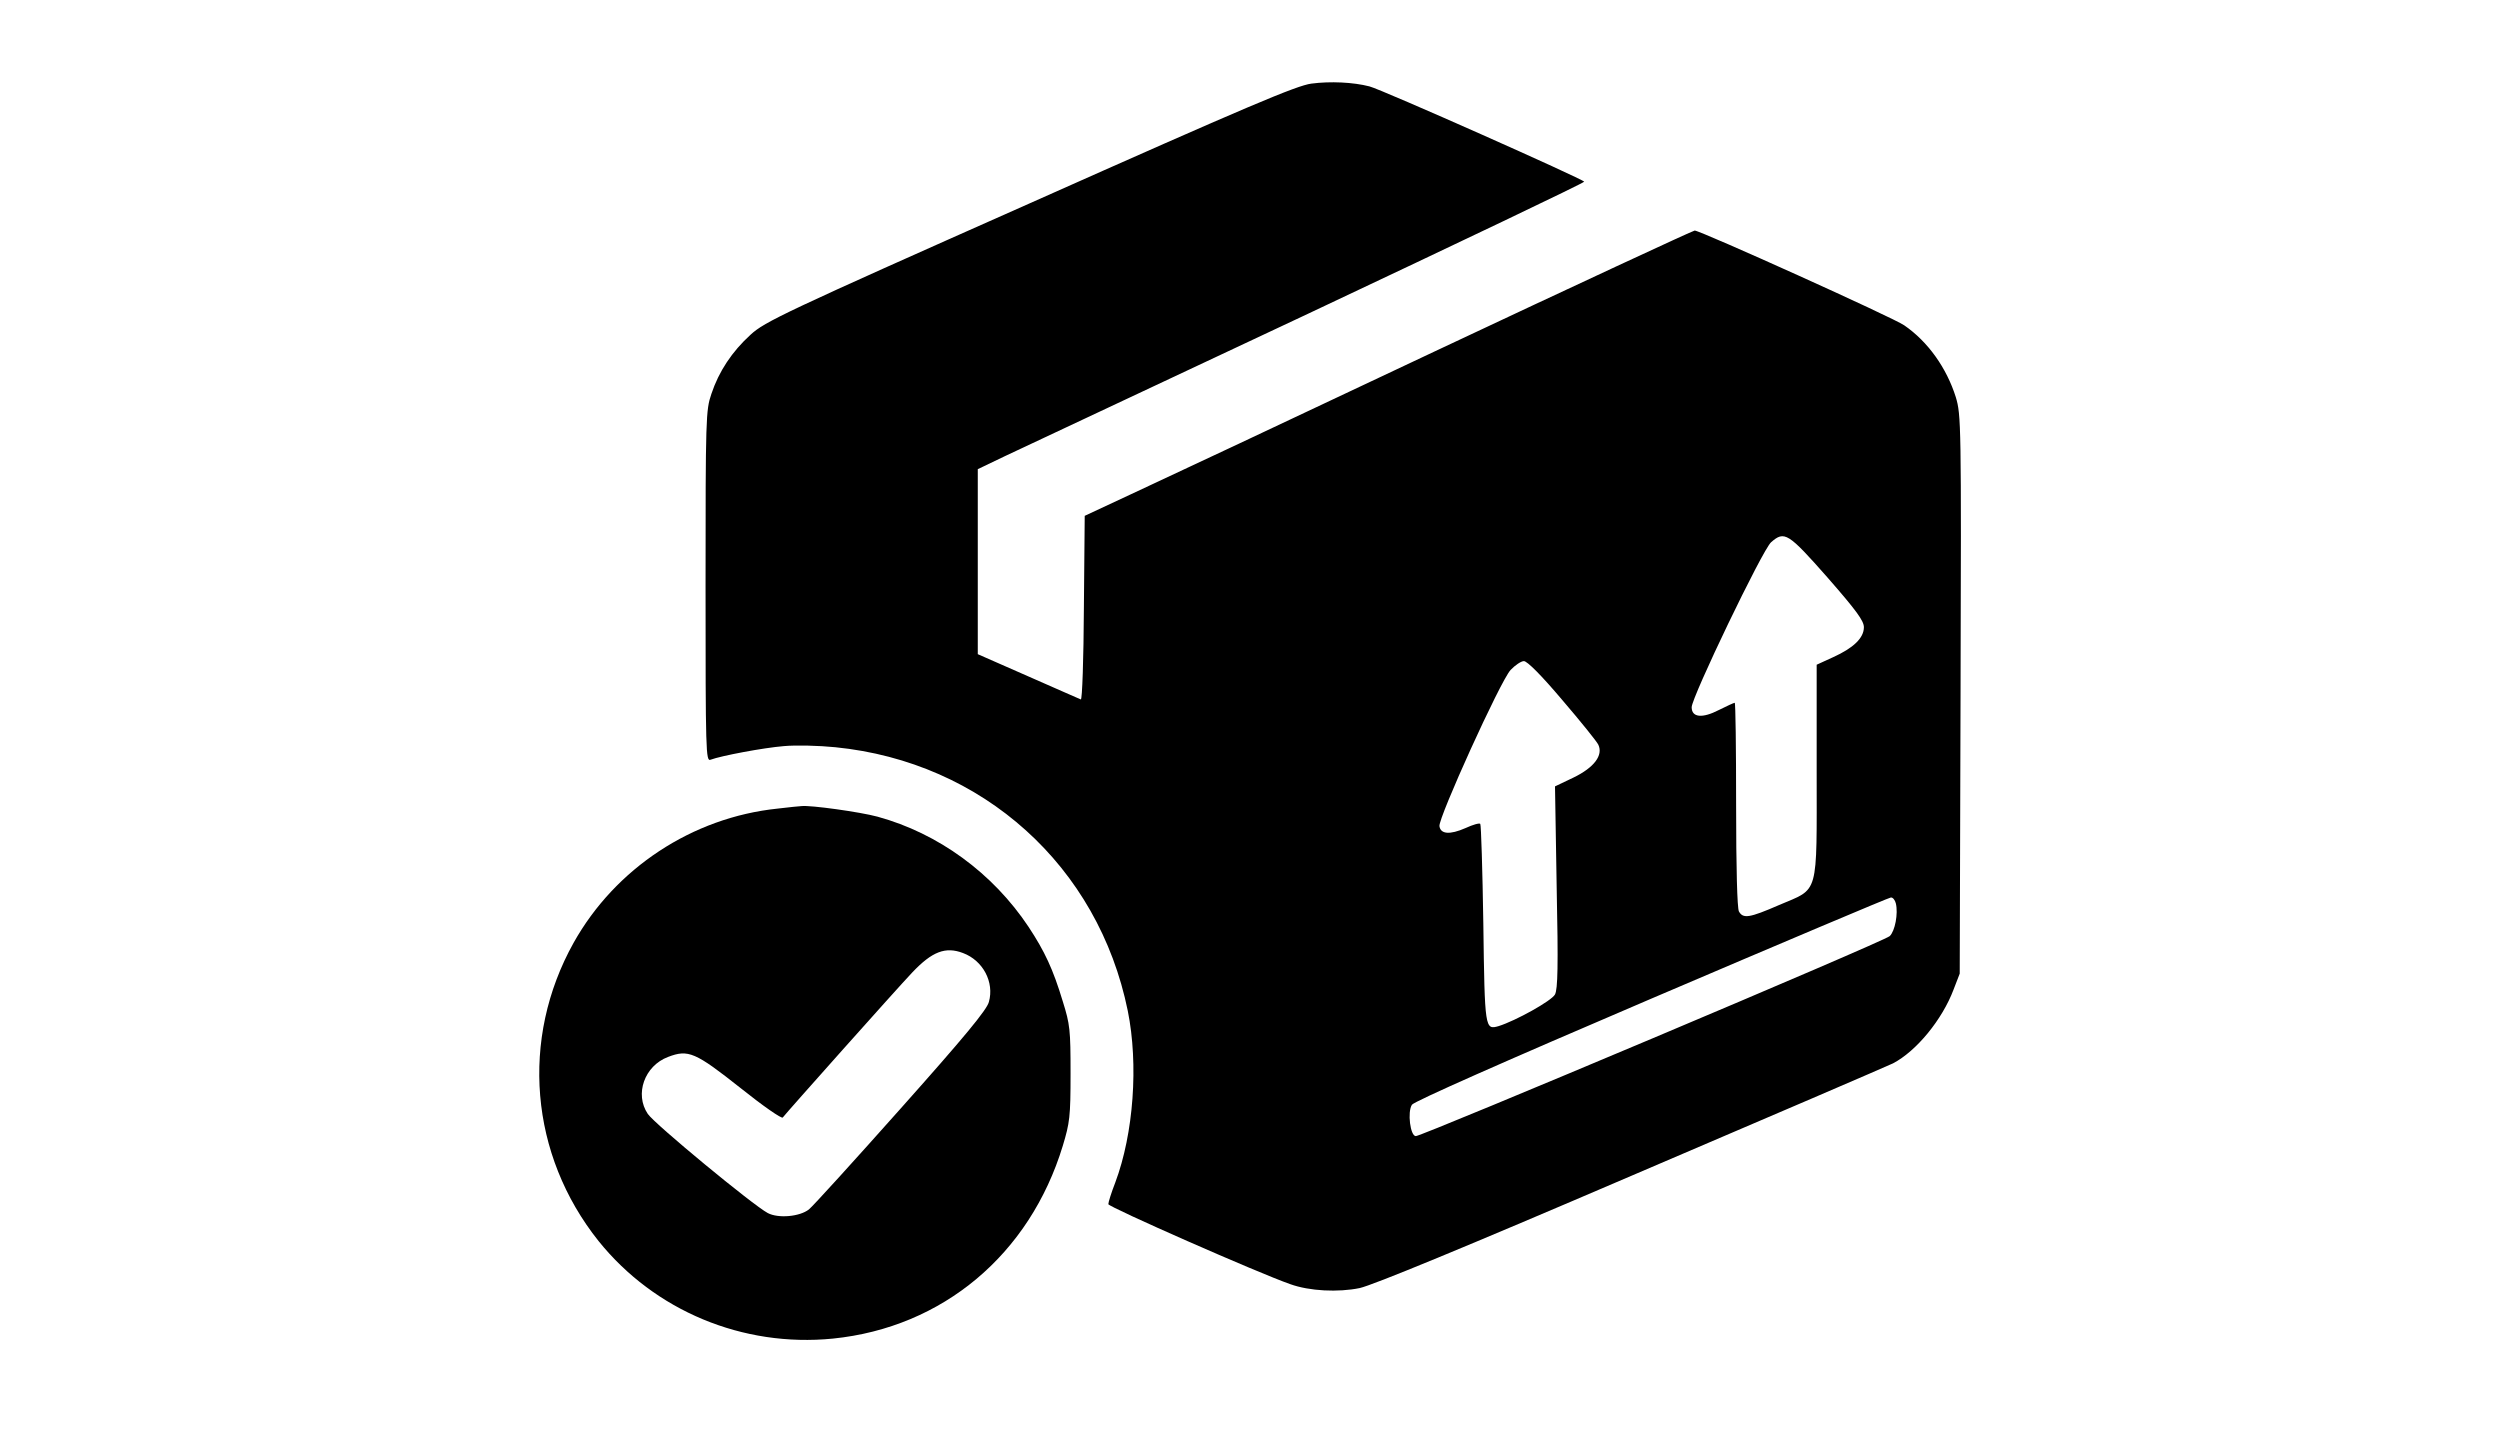
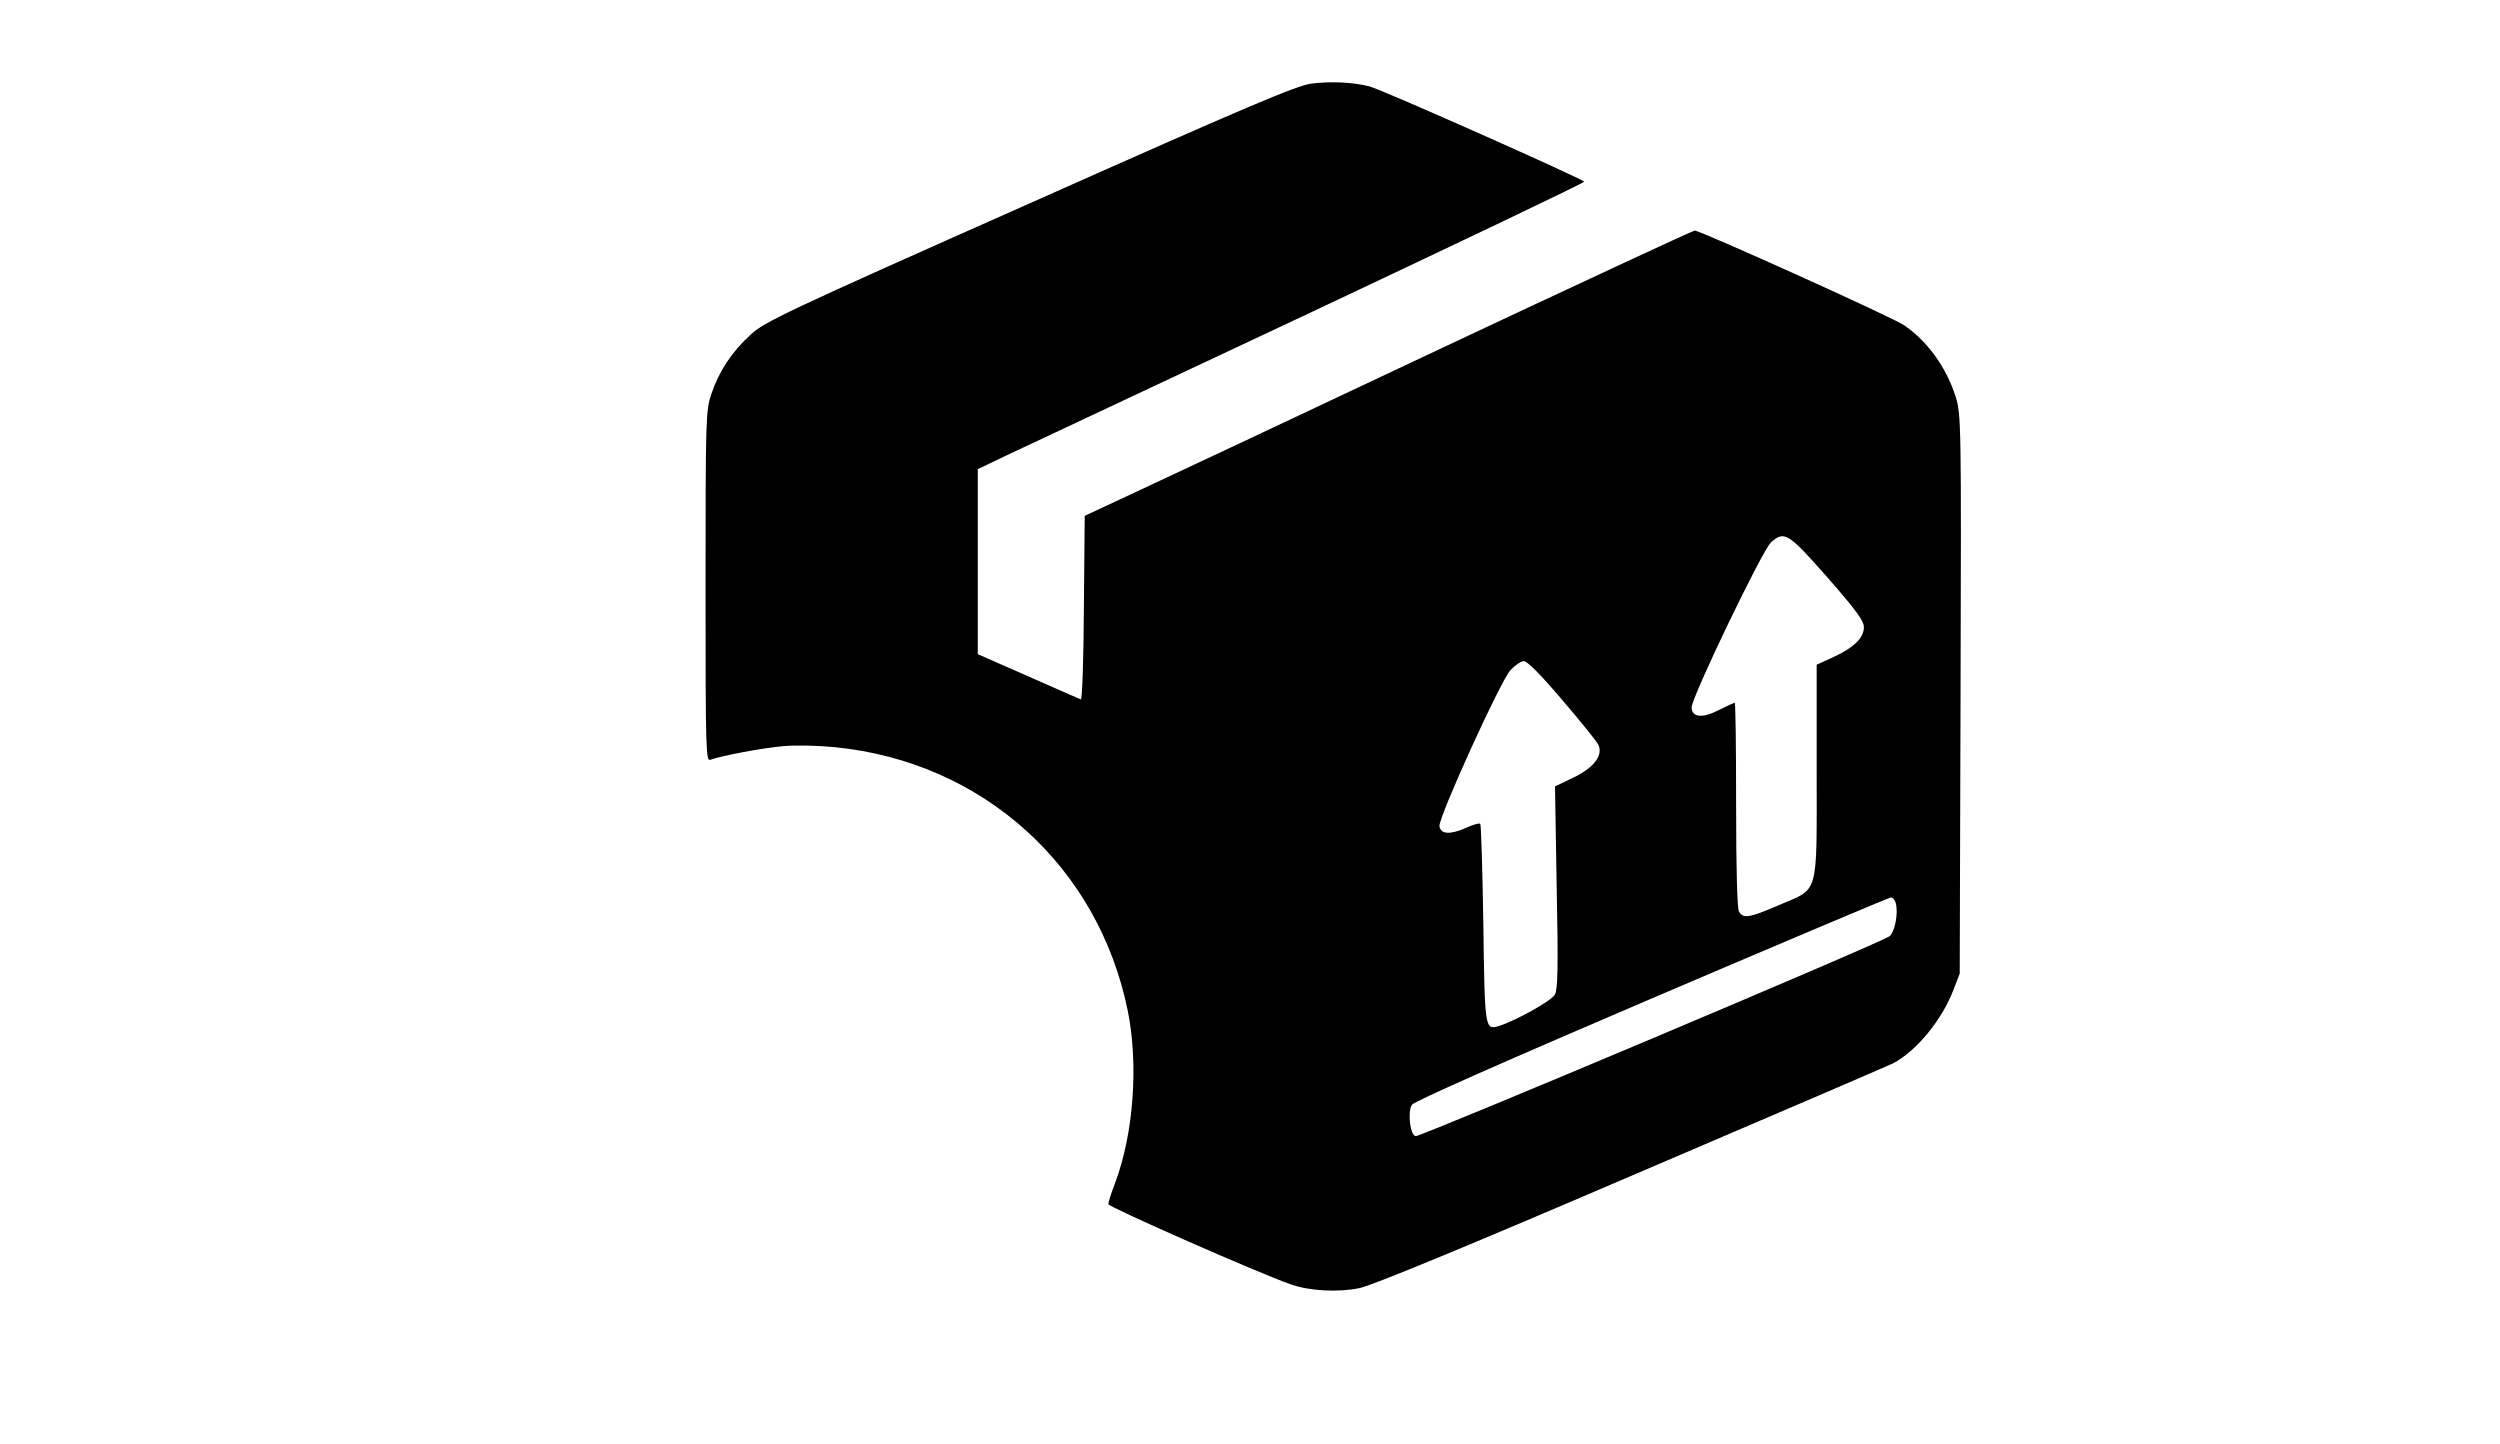
<svg xmlns="http://www.w3.org/2000/svg" width="900pt" height="520pt" viewBox="0 0 900 520" preserveAspectRatio="xMidYMid meet">
  <g transform="translate(0,520) scale(0.1,-0.1)" fill="#000000" stroke="none">
    <path d="M4721 4899 c-53 -7 -224 -79 -1014 -431 -885 -393 -954 -426 -1005 -473 -67 -61 -114 -132 -141 -213 -20 -59 -21 -82 -21 -693 0 -597 1 -631 18 -624 37 14 190 43 264 49 43 4 126 2 185 -4 531 -53 947 -428 1053 -949 39 -193 21 -442 -45 -618 -14 -36 -25 -71 -25 -78 0 -10 540 -248 655 -288 69 -25 173 -30 250 -14 46 10 379 147 980 405 501 214 924 396 940 404 84 44 177 157 218 266 l22 57 3 1005 c3 979 2 1006 -17 1070 -33 105 -100 200 -186 259 -38 27 -734 341 -754 341 -6 0 -428 -196 -938 -436 -510 -241 -1002 -472 -1093 -514 l-165 -77 -3 -332 c-1 -183 -6 -331 -11 -329 -4 2 -90 39 -189 83 l-182 80 0 333 0 333 98 47 c53 25 545 256 1092 513 547 258 994 471 993 475 -3 9 -729 332 -773 343 -58 15 -141 19 -209 10z m1858 -1778 c104 -119 131 -156 131 -179 0 -39 -38 -75 -111 -108 l-59 -27 0 -381 c0 -458 10 -422 -135 -484 -108 -47 -130 -50 -145 -23 -6 13 -10 152 -10 385 0 201 -2 366 -5 366 -3 0 -29 -12 -57 -26 -60 -31 -98 -27 -98 10 0 36 255 567 286 594 48 42 61 34 203 -127z m-954 -442 c66 -77 124 -149 129 -160 18 -38 -15 -82 -89 -118 l-67 -32 6 -362 c6 -287 4 -367 -6 -387 -12 -23 -142 -95 -203 -114 -49 -14 -50 -12 -55 368 -3 195 -8 357 -11 360 -3 4 -27 -3 -53 -15 -57 -25 -90 -22 -94 7 -4 30 219 522 256 562 16 17 38 32 48 32 12 0 63 -51 139 -141z m1200 -731 c9 -37 -3 -100 -22 -118 -19 -19 -1683 -720 -1706 -720 -20 0 -31 87 -14 113 8 12 331 155 862 382 468 200 856 364 862 364 7 1 15 -9 18 -21z" />
-     <path d="M2799 2289 c-307 -32 -584 -215 -734 -483 -193 -346 -158 -763 90 -1074 202 -251 519 -383 843 -351 396 40 709 303 828 694 25 83 28 104 28 260 0 158 -2 177 -28 260 -35 116 -65 180 -123 268 -129 194 -325 337 -544 397 -63 17 -242 42 -274 38 -5 0 -44 -4 -86 -9z m668 -520 c72 -27 113 -105 93 -176 -7 -28 -88 -126 -317 -383 -169 -190 -318 -354 -331 -364 -33 -26 -110 -33 -148 -13 -53 28 -408 321 -432 357 -48 71 -12 173 73 205 73 28 98 17 261 -112 80 -64 149 -112 152 -106 11 15 410 463 466 522 72 76 120 94 183 70z" />
  </g>
</svg>